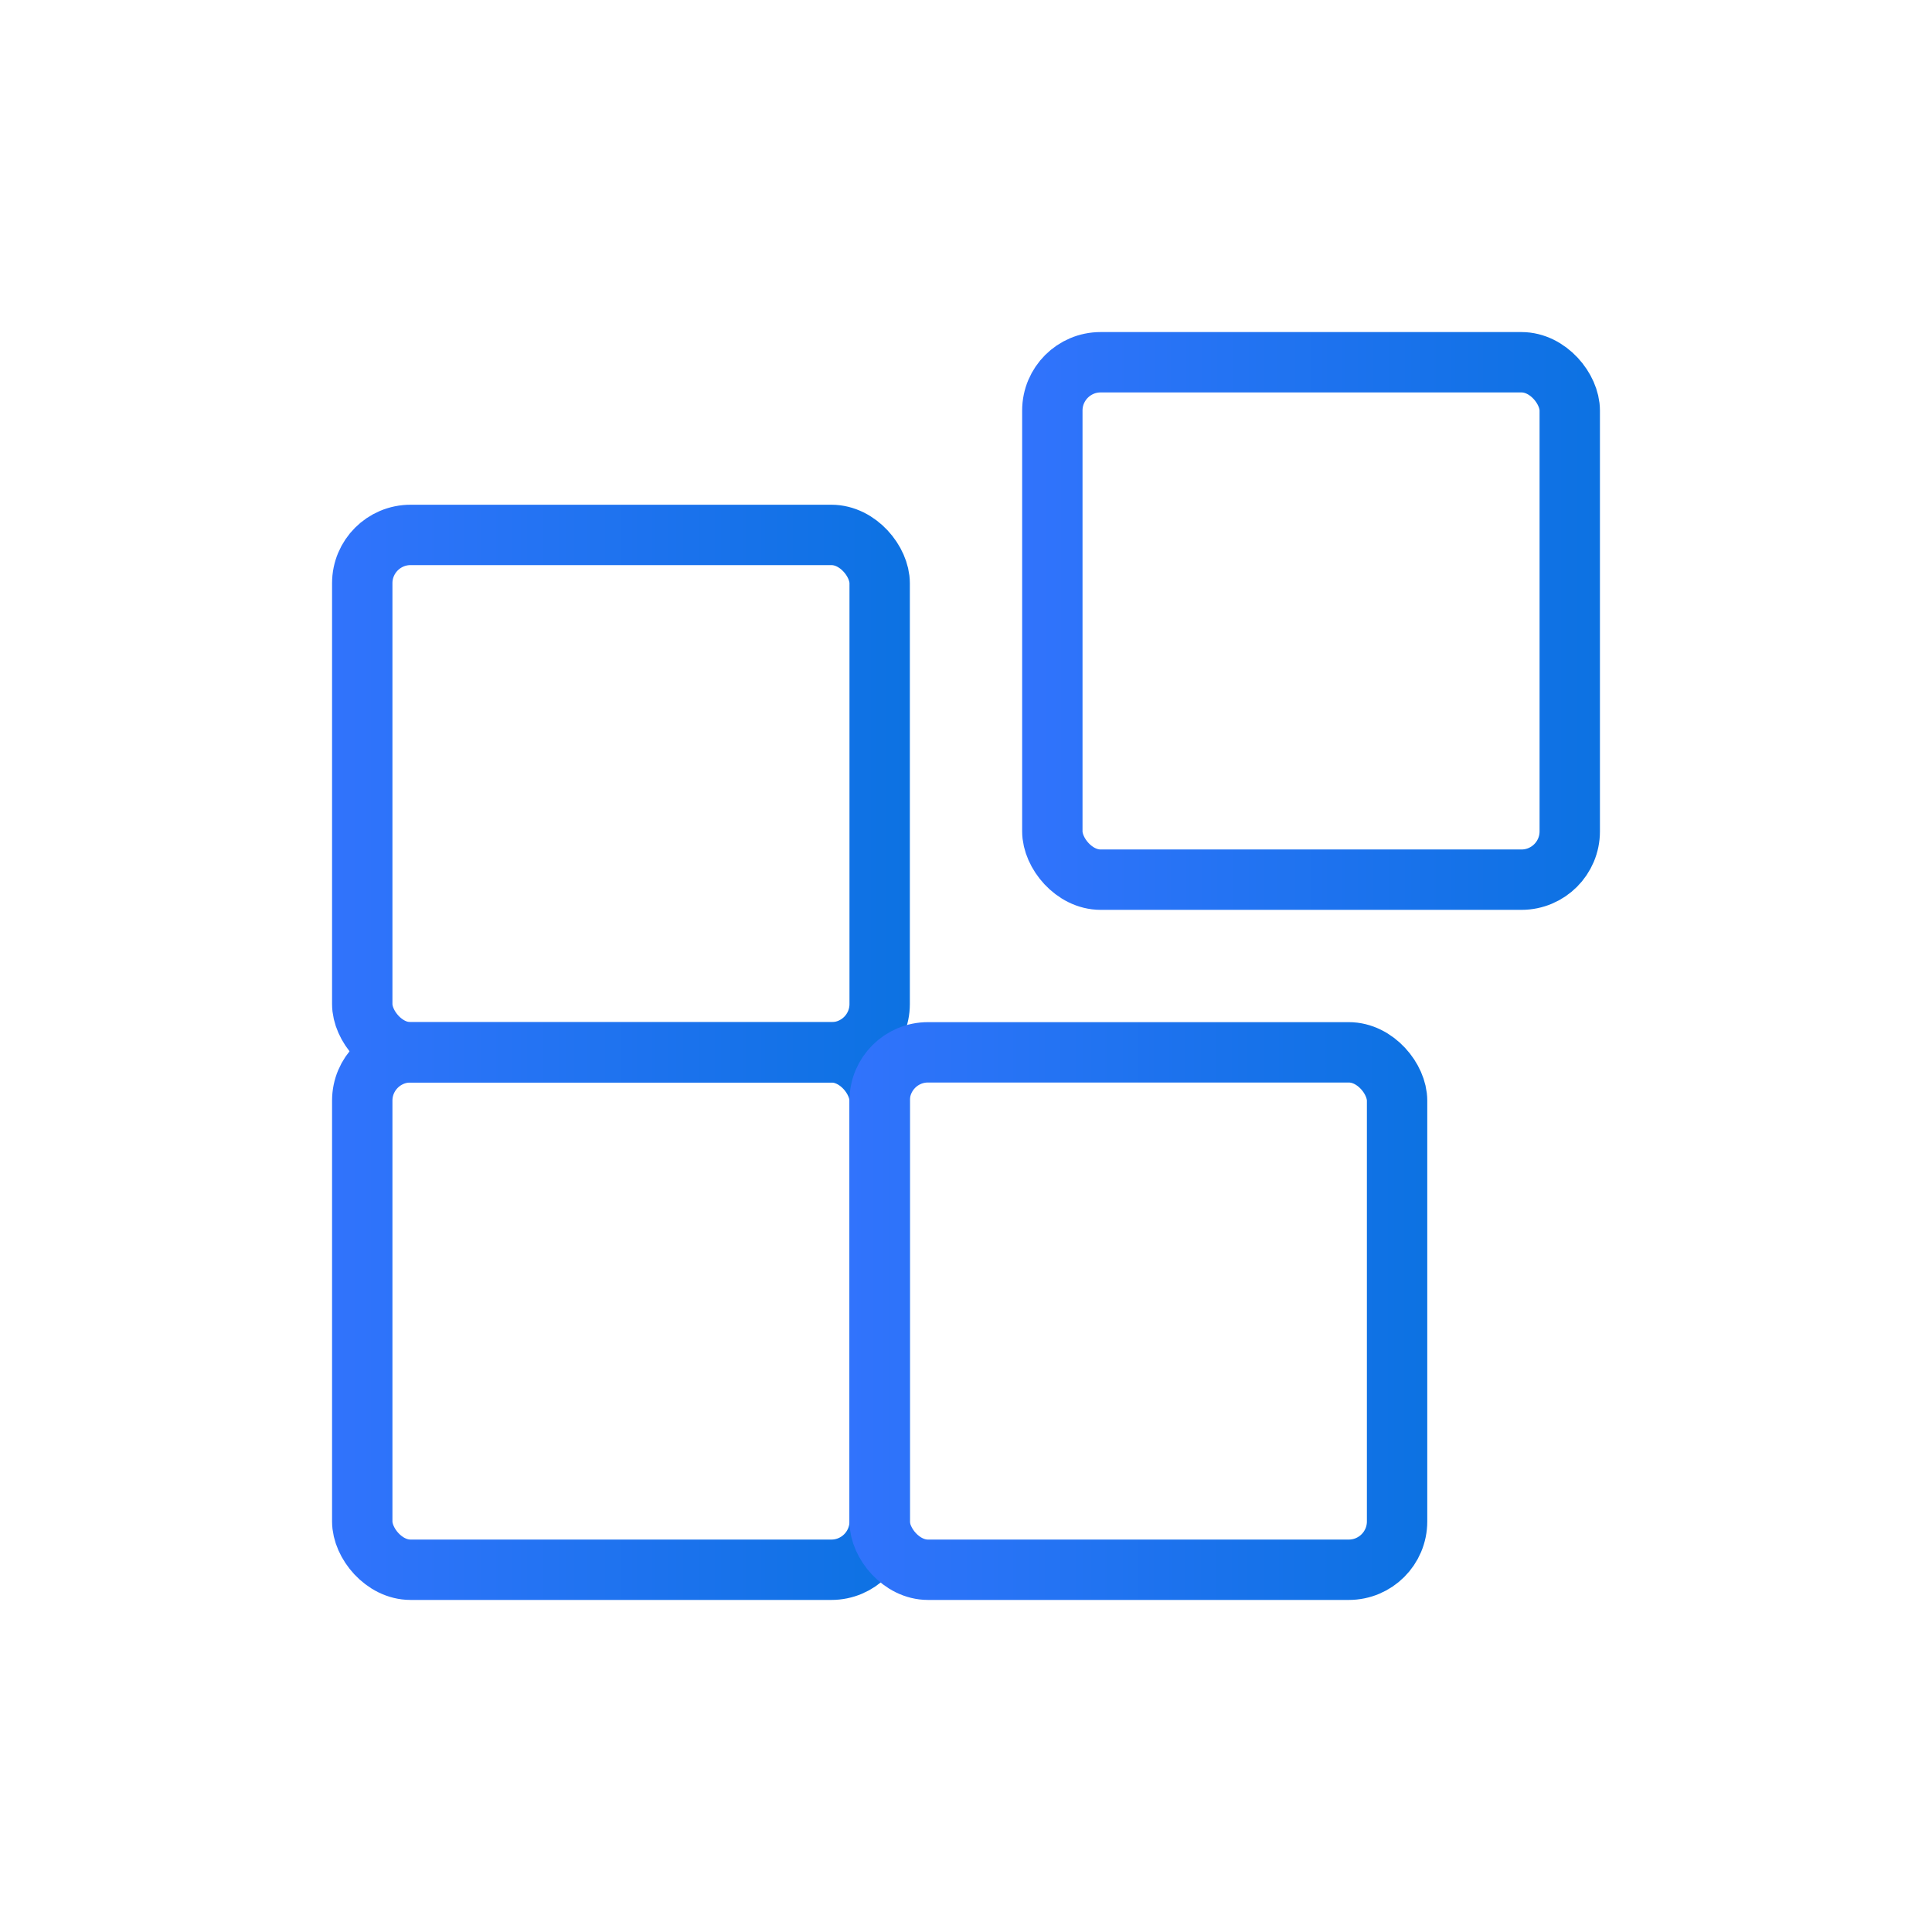
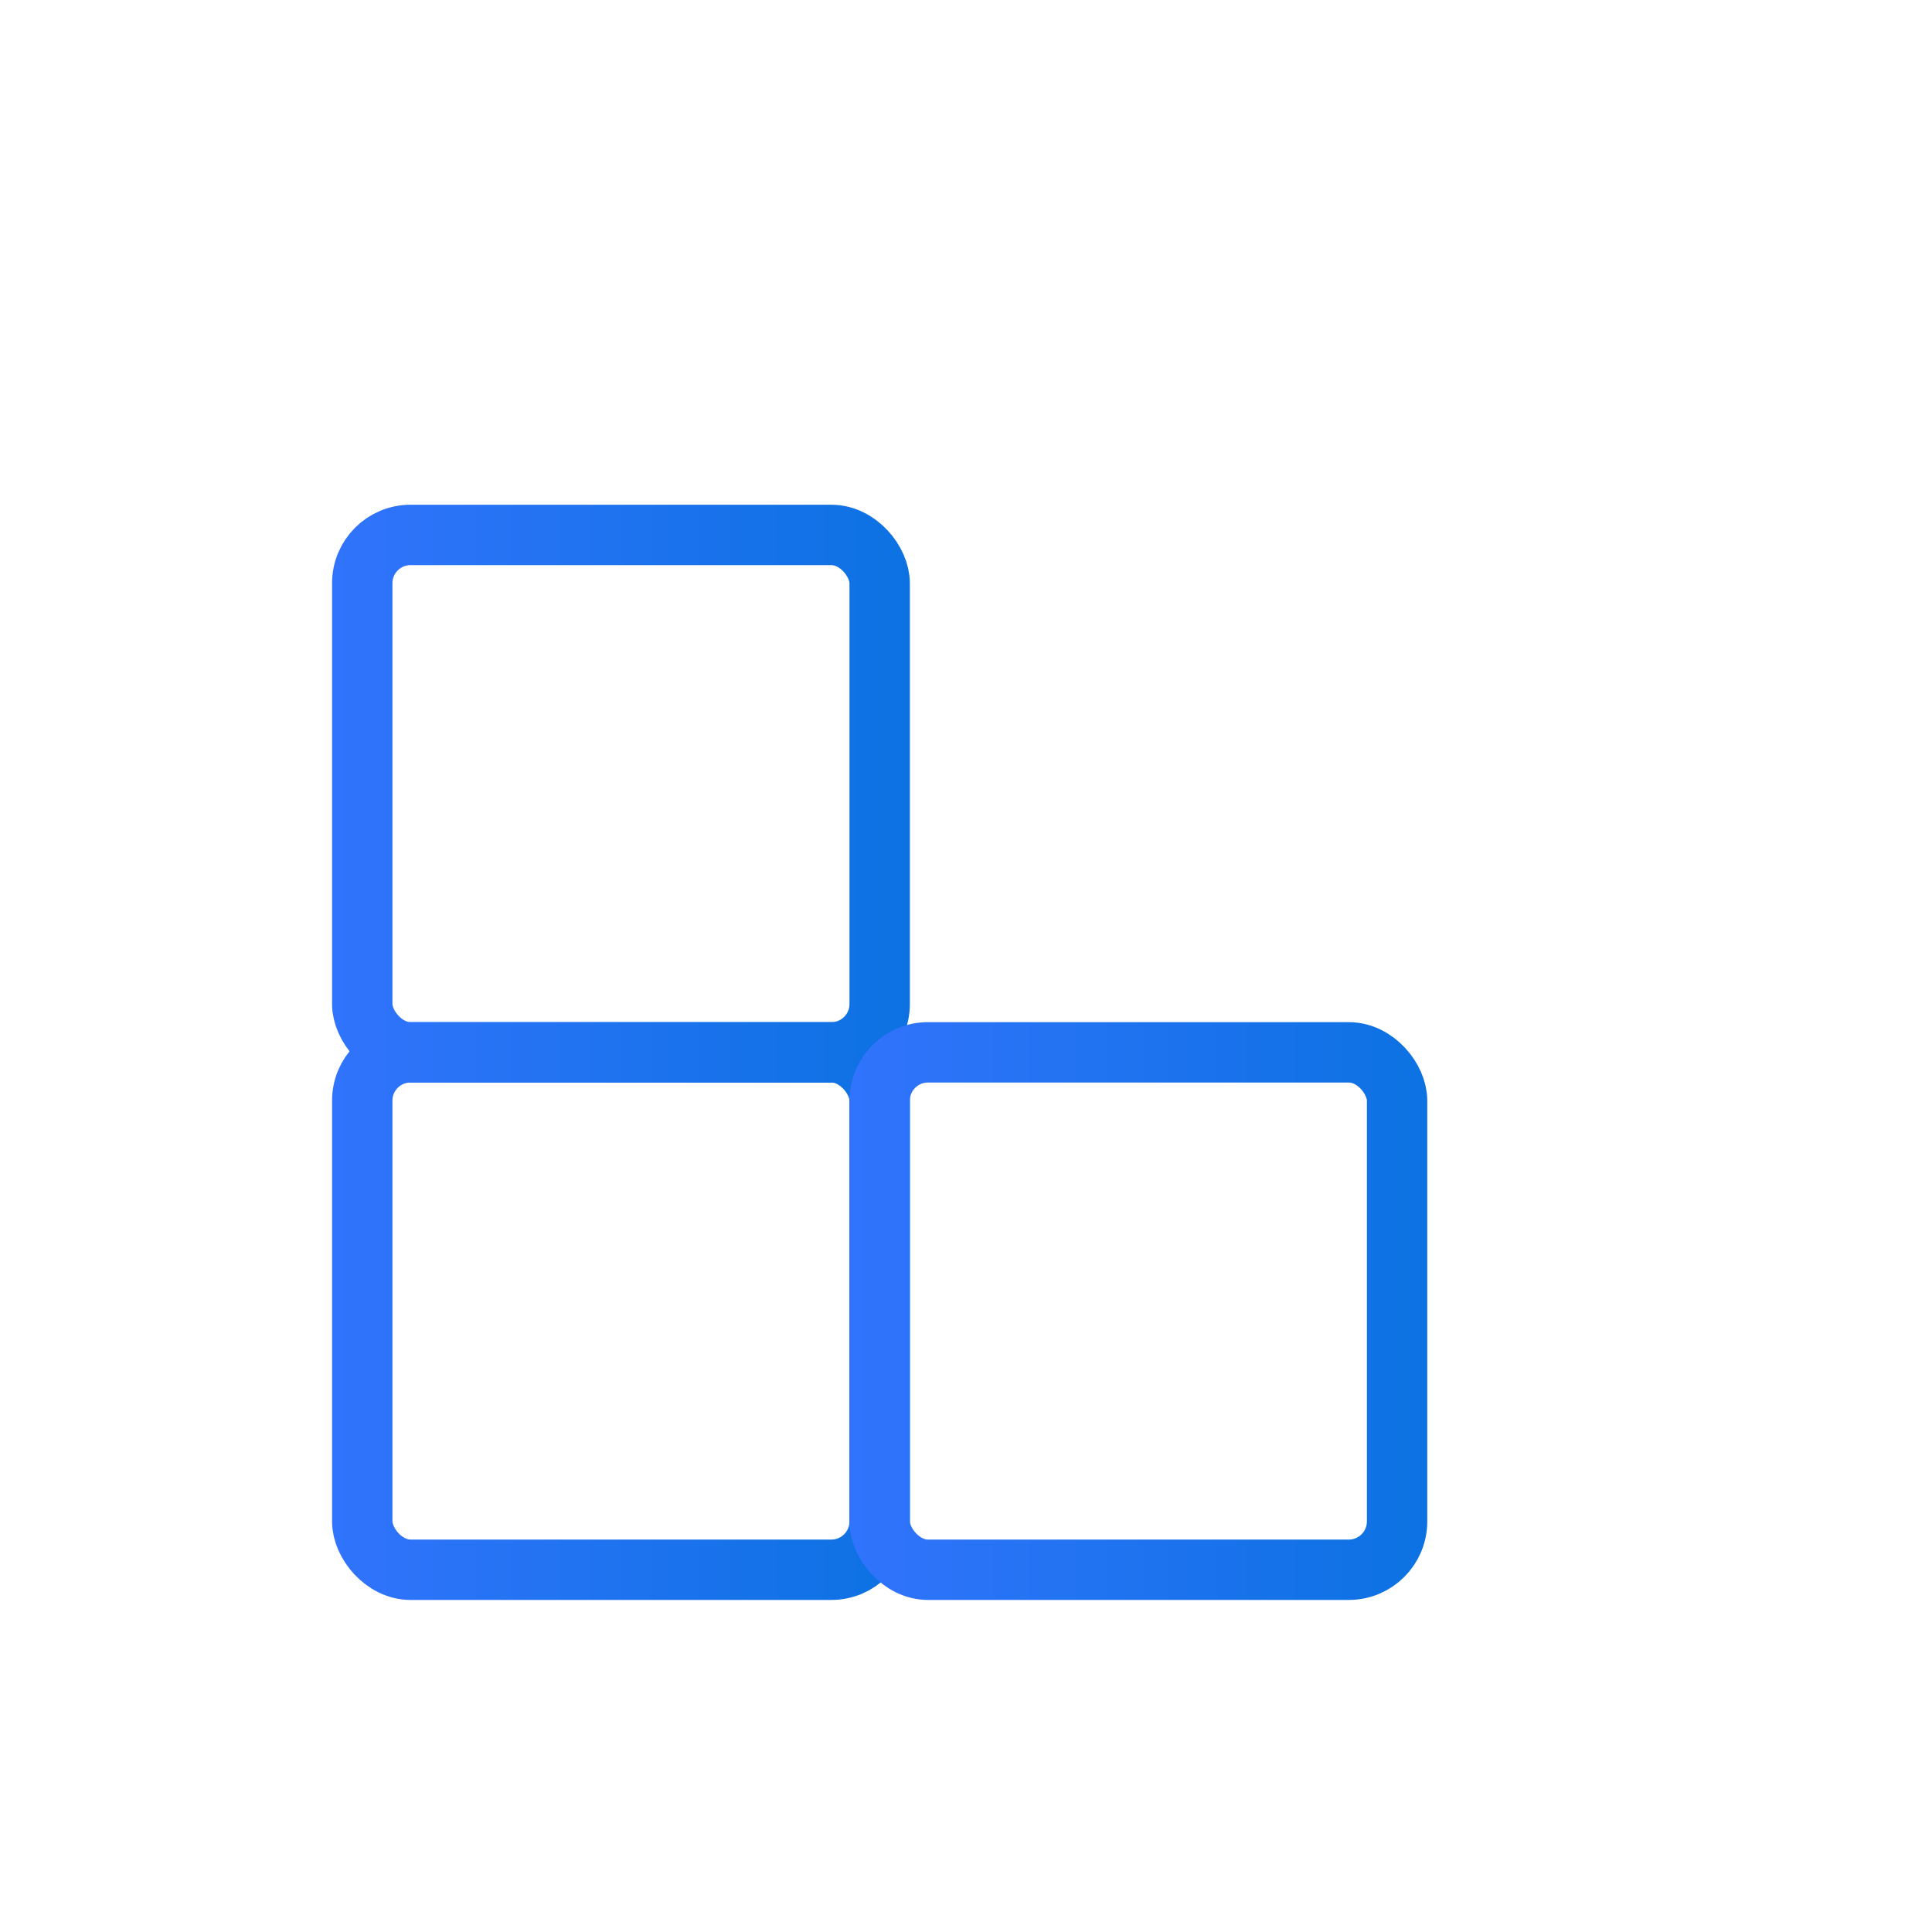
<svg xmlns="http://www.w3.org/2000/svg" xmlns:xlink="http://www.w3.org/1999/xlink" id="Layer_1" data-name="Layer 1" viewBox="0 0 32 32">
  <defs>
    <style>
      .cls-1 {
        stroke: url(#linear-gradient-2);
      }

      .cls-1, .cls-2, .cls-3, .cls-4 {
        fill: none;
        stroke-linecap: round;
        stroke-linejoin: round;
      }

      .cls-2 {
        stroke: url(#linear-gradient-3);
      }

      .cls-3 {
        stroke: url(#linear-gradient-4);
      }

      .cls-4 {
        stroke: url(#linear-gradient);
      }
    </style>
    <linearGradient id="linear-gradient" x1="5.5" y1="21.71" x2="15.07" y2="21.71" gradientTransform="translate(20.57 43.43) rotate(-180)" gradientUnits="userSpaceOnUse">
      <stop offset="0" stop-color="#3173fc" />
      <stop offset="1" stop-color="#0c72e2" />
    </linearGradient>
    <linearGradient id="linear-gradient-2" y1="13.14" y2="13.14" gradientTransform="translate(20.57 26.29) rotate(-180)" xlink:href="#linear-gradient" />
    <linearGradient id="linear-gradient-3" x1="16.93" y1="10.29" x2="26.5" y2="10.29" gradientTransform="translate(43.43 20.57) rotate(-180)" xlink:href="#linear-gradient" />
    <linearGradient id="linear-gradient-4" x1="14.07" x2="23.64" gradientTransform="translate(37.71 43.43) rotate(-180)" xlink:href="#linear-gradient" />
  </defs>
  <rect class="cls-4" x="6" y="17.43" width="8.57" height="8.57" rx=".8" ry=".8" transform="translate(20.57 43.43) rotate(180)" />
  <rect class="cls-1" x="6" y="8.86" width="8.57" height="8.57" rx=".8" ry=".8" transform="translate(20.57 26.29) rotate(180)" />
-   <rect class="cls-2" x="17.43" y="6" width="8.57" height="8.57" rx=".8" ry=".8" transform="translate(43.43 20.57) rotate(180)" />
  <rect class="cls-3" x="14.57" y="17.43" width="8.57" height="8.57" rx=".8" ry=".8" transform="translate(37.71 43.43) rotate(180)" />
</svg>